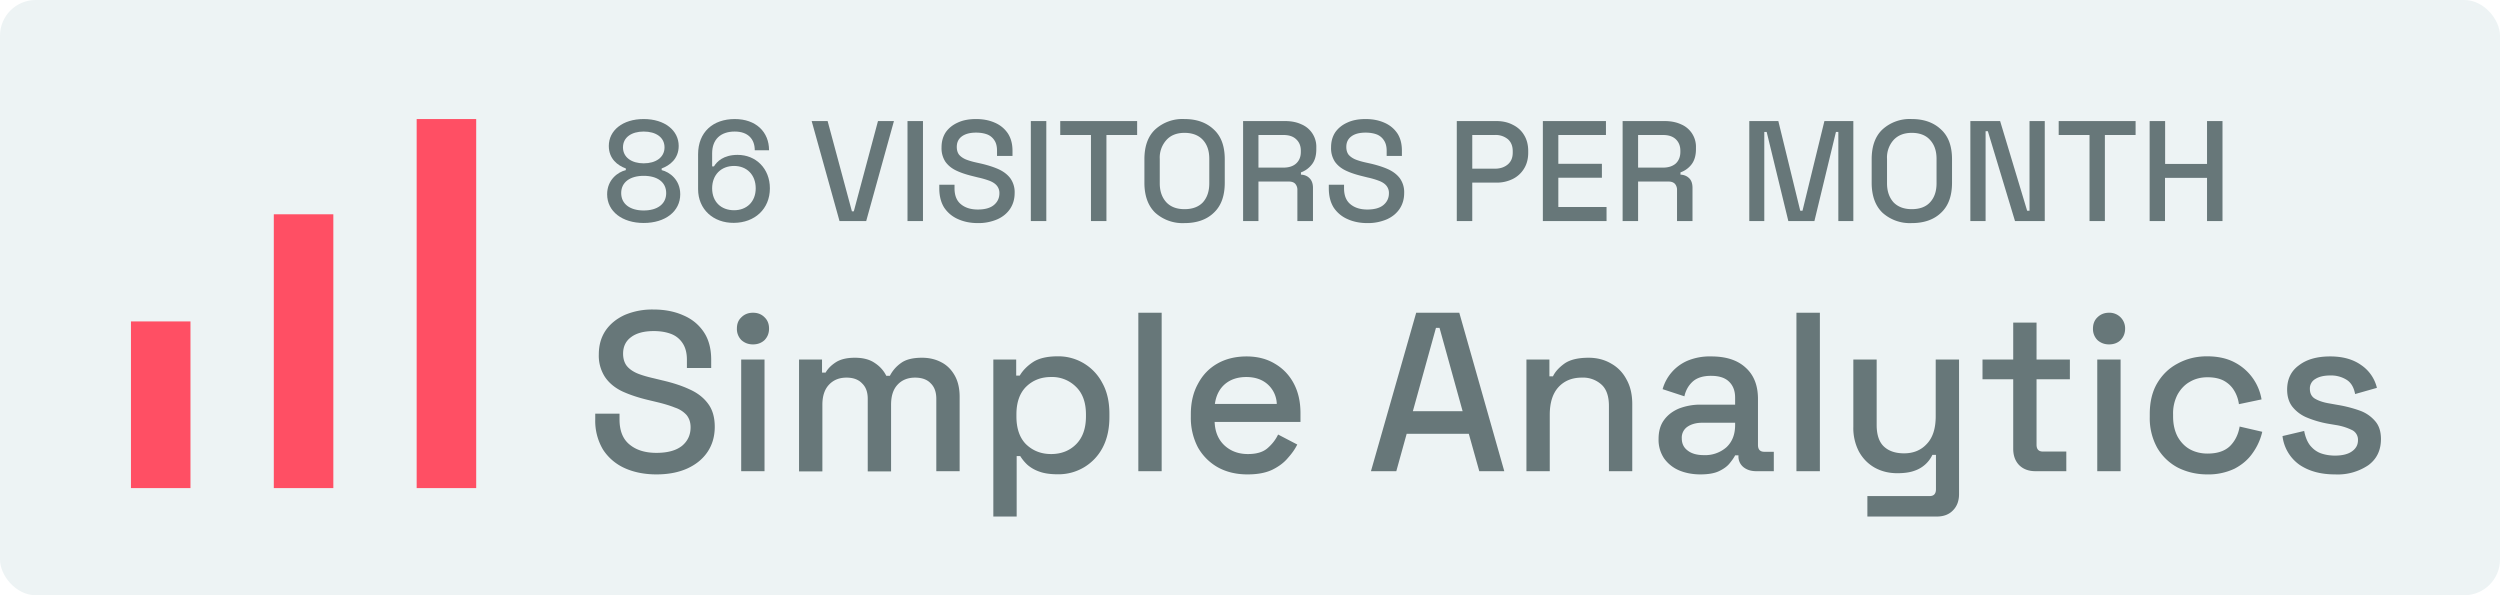
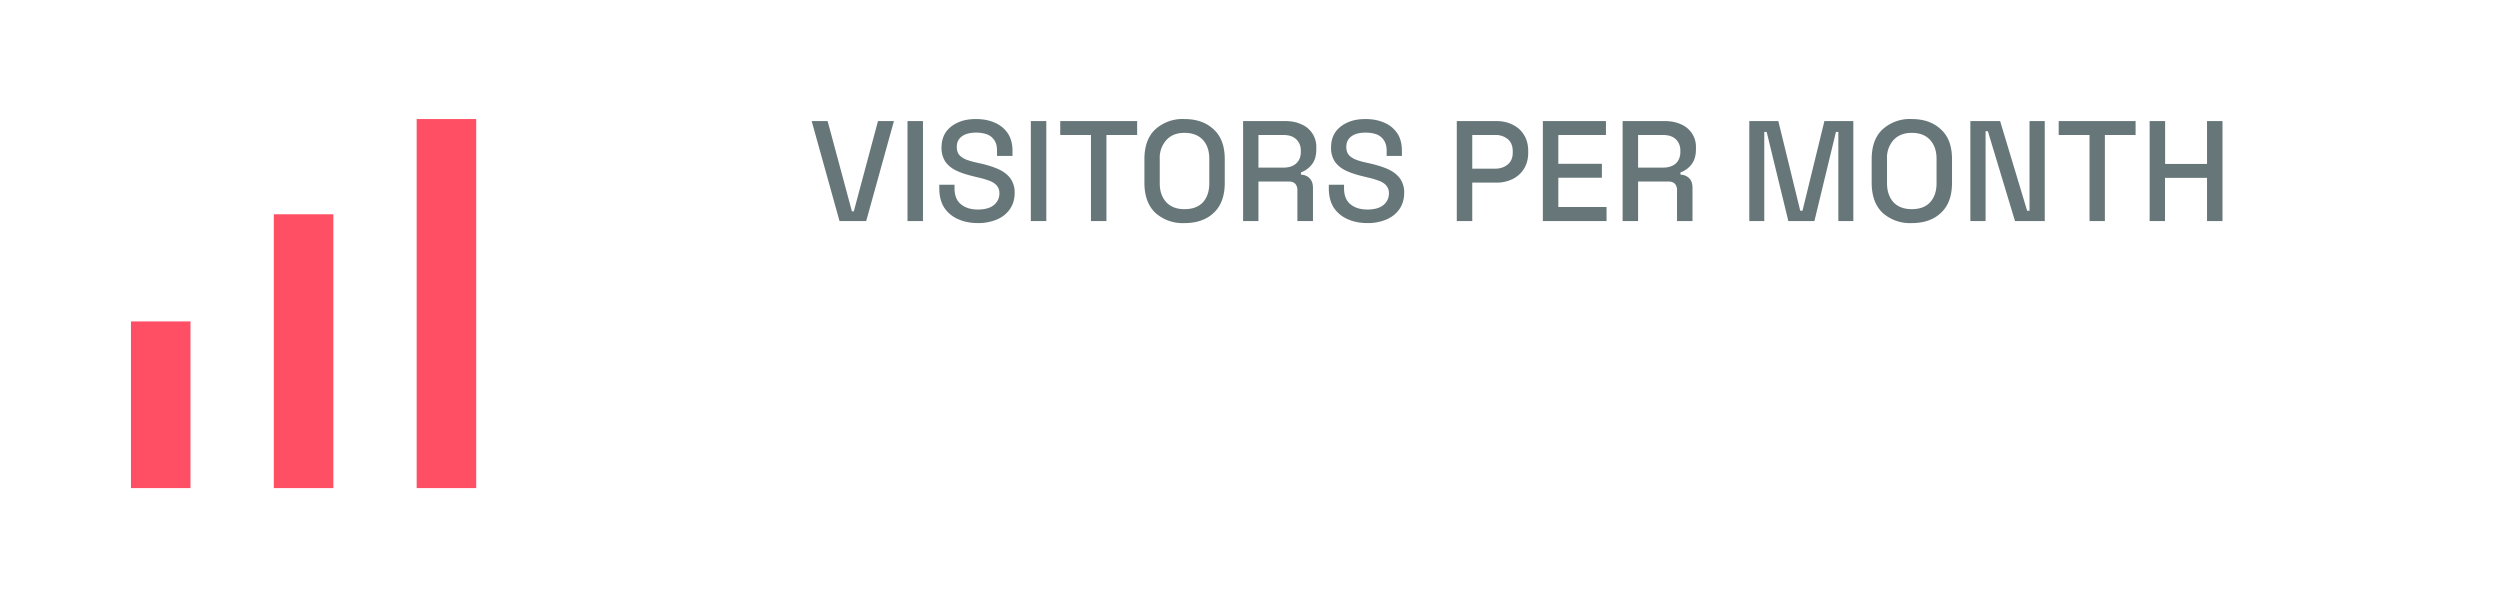
<svg xmlns="http://www.w3.org/2000/svg" height="50" viewBox="0 0 210 50" width="210">
  <defs>
    <style>
svg { color-scheme: light dark; }
rect { fill: #edf3f4; }
.text path { fill: #677779; }
.bars path { fill: #FF4F64; }

@media (prefers-color-scheme: dark) {
rect { fill: #2a3638; }
.text path { fill: rgb(164, 189, 192); }
.bars path { fill: #ff4f64; }
}
</style>
  </defs>
-   <rect height="50" rx="3" width="210" />
  <g class="bars">
    <path d="m11 27h5v14h-5z" />
    <path d="m23 18h5v23h-5z" />
    <path d="m35 10h5v31h-5z" />
  </g>
  <g class="text">
-     <path d="m54.07 18.73c1.81 0 3.07-.97 3.07-2.41 0-1.22-.89-1.87-1.56-2.03v-.14c.68-.25 1.43-.81 1.43-1.89 0-1.3-1.17-2.26-2.94-2.26s-2.93.96-2.93 2.26c0 1.08.74 1.64 1.43 1.89v.14c-.67.16-1.57.81-1.57 2.03 0 1.44 1.27 2.41 3.07 2.41zm0-5.01c-1.01 0-1.74-.5-1.74-1.34 0-.85.73-1.33 1.74-1.33 1.02 0 1.75.48 1.75 1.33 0 .84-.73 1.34-1.75 1.34zm0 3.96c-1.14 0-1.89-.54-1.89-1.46s.75-1.45 1.89-1.45c1.15 0 1.89.53 1.89 1.45s-.74 1.46-1.89 1.46z" />
-     <path transform="translate(7.64 0)" d="m54.01 18.72c1.74-.01 3.02-1.16 3.02-2.9 0-1.66-1.17-2.81-2.71-2.81-1.19 0-1.74.56-1.99.97h-.15v-1.1c0-1.16.7-1.83 1.9-1.83 1.12 0 1.68.64 1.68 1.57h1.2c0-1.54-1.1-2.62-2.88-2.62-1.82 0-3.08 1.09-3.08 2.96v2.93c0 1.7 1.29 2.85 3.01 2.83zm.01-1.06c-1.08 0-1.84-.7-1.84-1.84 0-1.13.75-1.88 1.84-1.88 1.08 0 1.82.75 1.82 1.88 0 1.12-.75 1.84-1.82 1.84z" />
    <path transform="translate(18.18 0)" d="M52.34 18.57 50 10.17h1.34l2.04 7.58h.16l2.03-7.58h1.34l-2.33 8.4h-2.24ZM58.05 18.57v-8.4h1.3v8.4h-1.3ZM63.96 18.74c-.64 0-1.2-.12-1.68-.34a2.66 2.66 0 0 1-1.16-.98c-.27-.44-.4-.98-.4-1.6v-.3H62v.3c0 .6.18 1.04.53 1.33.36.3.83.45 1.43.45s1.05-.13 1.35-.38c.3-.25.46-.58.46-.98a.96.96 0 0 0-.22-.65c-.14-.17-.35-.3-.6-.4-.27-.1-.59-.2-.96-.28l-.44-.11c-.54-.13-1-.28-1.4-.47-.4-.19-.7-.44-.92-.75a2.06 2.06 0 0 1-.32-1.2c0-.5.12-.92.36-1.28.25-.35.59-.62 1.02-.81.43-.2.94-.29 1.52-.29.59 0 1.1.1 1.56.3.47.2.83.5 1.1.89.26.39.4.88.4 1.47v.44h-1.3v-.44c0-.36-.07-.65-.22-.87a1.25 1.25 0 0 0-.61-.5c-.27-.1-.58-.15-.93-.15-.5 0-.9.1-1.2.32-.28.21-.42.5-.42.88 0 .26.06.47.18.64.13.16.31.29.55.4.24.1.54.19.9.27l.45.1c.54.13 1.02.28 1.44.47.41.19.74.44.98.76a2 2 0 0 1 .36 1.24c0 .5-.13.94-.38 1.32-.25.37-.6.67-1.07.88a4 4 0 0 1-1.64.32ZM68.41 18.57v-8.4h1.3v8.4h-1.3ZM73.46 18.57v-7.23h-2.58v-1.17h6.46v1.17h-2.58v7.23h-1.3ZM81.32 18.74a3.43 3.43 0 0 1-2.46-.87c-.6-.58-.91-1.42-.91-2.52v-1.97c0-1.1.3-1.93.9-2.5a3.4 3.4 0 0 1 2.47-.88c1.03 0 1.85.3 2.46.88.62.57.92 1.4.92 2.5v1.97c0 1.1-.3 1.94-.92 2.52-.6.58-1.43.87-2.46.87Zm0-1.17c.66 0 1.18-.19 1.54-.57.36-.4.54-.93.54-1.6v-2.06c0-.68-.18-1.2-.54-1.59-.36-.39-.88-.59-1.54-.59-.65 0-1.16.2-1.52.6a2.2 2.2 0 0 0-.56 1.58v2.06c0 .67.19 1.2.56 1.6.36.38.87.57 1.52.57ZM86.24 18.57v-8.4h3.53c.52 0 .97.09 1.36.27a2.04 2.04 0 0 1 1.26 1.97v.13c0 .53-.12.96-.38 1.28a2 2 0 0 1-.91.66v.19c.3.01.55.12.73.31.18.18.28.45.28.8v2.79H90.8v-2.6a.76.76 0 0 0-.17-.52c-.11-.13-.3-.2-.54-.2h-2.56v3.32h-1.3Zm1.3-4.49h2.08c.47 0 .83-.12 1.08-.35.26-.24.39-.56.39-.97v-.1c0-.4-.13-.72-.39-.96-.25-.24-.6-.36-1.08-.36h-2.09v2.74ZM96.68 18.74c-.64 0-1.2-.12-1.68-.34a2.66 2.66 0 0 1-1.16-.98c-.27-.44-.4-.98-.4-1.6v-.3h1.28v.3c0 .6.18 1.04.53 1.33.36.3.83.45 1.43.45s1.05-.13 1.35-.38c.3-.25.46-.58.46-.98a.96.96 0 0 0-.22-.65c-.14-.17-.35-.3-.61-.4-.26-.1-.58-.2-.95-.28l-.44-.11c-.54-.13-1-.28-1.4-.47-.4-.19-.7-.44-.92-.75a2.06 2.06 0 0 1-.32-1.2c0-.5.12-.92.36-1.28.25-.35.59-.62 1.02-.81.43-.2.94-.29 1.52-.29.59 0 1.1.1 1.56.3.47.2.83.5 1.1.89.26.39.39.88.39 1.47v.44H98.3v-.44c0-.36-.08-.65-.23-.87a1.25 1.25 0 0 0-.61-.5c-.27-.1-.58-.15-.93-.15-.51 0-.91.1-1.2.32-.28.21-.42.5-.42.88 0 .26.06.47.18.64.13.16.31.29.55.4.24.1.54.19.9.27l.45.1c.54.13 1.02.28 1.44.47.41.19.74.44.98.76a2 2 0 0 1 .36 1.24c0 .5-.13.94-.38 1.32-.25.37-.6.67-1.07.88a4 4 0 0 1-1.64.32ZM104.19 18.57v-8.4h3.34c.5 0 .96.1 1.36.31.41.2.73.49.95.86.23.37.35.82.35 1.34v.15c0 .52-.12.97-.36 1.35a2.3 2.3 0 0 1-.95.86 3 3 0 0 1-1.35.3h-2.04v3.23h-1.3Zm1.3-4.4h1.9c.46 0 .82-.13 1.1-.37.27-.24.4-.56.4-.98v-.12c0-.42-.13-.76-.4-1a1.6 1.6 0 0 0-1.1-.36h-1.9v2.82ZM111.42 18.57v-8.4h5.3v1.17h-4v2.42h3.66v1.17h-3.66v2.46h4.05v1.18h-5.35ZM118.12 18.57v-8.4h3.53c.52 0 .98.09 1.37.27a2.04 2.04 0 0 1 1.26 1.97v.13c0 .53-.13.96-.38 1.28a2 2 0 0 1-.92.66v.19c.3.01.55.12.74.31.18.18.27.45.27.8v2.79h-1.3v-2.6a.76.76 0 0 0-.17-.52c-.12-.13-.3-.2-.54-.2h-2.56v3.32h-1.3Zm1.3-4.49h2.09c.46 0 .82-.12 1.08-.35.25-.24.38-.56.38-.97v-.1c0-.4-.13-.72-.38-.96s-.61-.36-1.08-.36h-2.09v2.74ZM128.76 18.57v-8.4h2.44l1.84 7.53h.19l1.84-7.53h2.43v8.4h-1.26v-7.49h-.2l-1.81 7.49h-2.19l-1.82-7.49h-.2v7.49h-1.26ZM142.4 18.74a3.43 3.43 0 0 1-2.45-.87c-.6-.58-.91-1.42-.91-2.52v-1.97c0-1.1.3-1.93.9-2.5a3.4 3.4 0 0 1 2.47-.88c1.03 0 1.85.3 2.46.88.62.57.92 1.4.92 2.5v1.97c0 1.1-.3 1.94-.92 2.52-.6.58-1.43.87-2.46.87Zm0-1.17c.67 0 1.19-.19 1.54-.57.37-.4.55-.93.55-1.6v-2.06c0-.68-.19-1.2-.55-1.59-.35-.39-.87-.59-1.53-.59-.65 0-1.16.2-1.53.6a2.2 2.2 0 0 0-.55 1.58v2.06c0 .67.19 1.2.55 1.6.37.38.88.57 1.53.57ZM147.33 18.57v-8.4h2.5l2.27 7.53h.2v-7.53h1.28v8.4h-2.5l-2.28-7.55h-.19v7.55h-1.28ZM157.34 18.57v-7.23h-2.59v-1.17h6.46v1.17h-2.58v7.23h-1.3ZM162.39 18.57v-8.4h1.3v3.6h3.52v-3.6h1.3v8.4h-1.3v-3.63h-3.53v3.63h-1.3Z" />
-     <path d="M55.14 39.85c-1 0-1.9-.18-2.67-.53a4.22 4.22 0 0 1-1.82-1.56 4.72 4.72 0 0 1-.65-2.53v-.48h2.04v.48c0 .93.27 1.64.83 2.1.57.48 1.33.71 2.27.71.95 0 1.66-.2 2.15-.59.48-.4.72-.92.72-1.56 0-.42-.12-.76-.34-1.03a2.26 2.26 0 0 0-.97-.62c-.42-.17-.92-.32-1.5-.46l-.71-.17c-.85-.2-1.6-.45-2.23-.74-.62-.3-1.1-.7-1.44-1.2a3.27 3.27 0 0 1-.52-1.9c0-.79.2-1.46.58-2.02.39-.56.93-.99 1.61-1.3a5.9 5.9 0 0 1 2.42-.45c.92 0 1.75.16 2.47.48.74.31 1.31.78 1.73 1.4.42.62.63 1.4.63 2.34v.69H57.7v-.69c0-.57-.12-1.03-.36-1.39a1.98 1.98 0 0 0-.97-.78c-.42-.16-.9-.24-1.46-.24-.81 0-1.45.17-1.9.51-.45.33-.67.8-.67 1.39 0 .4.1.74.29 1 .2.26.49.47.87.64.38.16.86.3 1.43.43l.7.17c.86.2 1.62.44 2.28.75.66.29 1.18.69 1.56 1.2.38.5.57 1.15.57 1.95s-.2 1.5-.6 2.1c-.4.6-.96 1.06-1.7 1.4-.73.33-1.6.5-2.6.5ZM62.26 39.58V30.2h1.96v9.38h-1.96Zm.99-10.65c-.38 0-.7-.12-.97-.36a1.31 1.31 0 0 1-.38-.97c0-.4.12-.71.38-.95.26-.26.59-.38.97-.38.39 0 .71.12.97.38.25.24.38.55.38.95 0 .4-.13.71-.38.97-.26.24-.58.36-.97.36ZM67.12 39.58V30.2h1.93v1.1h.3c.18-.32.46-.61.86-.87.39-.25.92-.38 1.6-.38.7 0 1.25.15 1.67.44.43.28.75.64.97 1.08h.3c.22-.43.53-.79.94-1.08.41-.3 1-.44 1.76-.44.61 0 1.15.13 1.62.38.47.24.84.61 1.12 1.1.28.49.42 1.09.42 1.81v6.24h-1.96V33.5c0-.57-.16-1-.47-1.3-.3-.32-.74-.48-1.32-.48-.6 0-1.1.2-1.46.59-.37.39-.55.95-.55 1.69v5.6h-1.96v-6.1c0-.57-.16-1-.48-1.3-.3-.32-.74-.48-1.3-.48-.62 0-1.1.2-1.47.59-.37.39-.56.95-.56 1.69v5.6h-1.96ZM83.44 43.39V30.2h1.92v1.35h.3c.24-.41.6-.79 1.09-1.12.49-.33 1.2-.5 2.1-.5a4.16 4.16 0 0 1 3.74 2.23c.4.71.6 1.58.6 2.59v.29c0 1.01-.2 1.88-.59 2.6a4.17 4.17 0 0 1-3.74 2.2c-.61 0-1.13-.07-1.54-.22a3.05 3.05 0 0 1-1.01-.57 3.56 3.56 0 0 1-.61-.74h-.3v5.08h-1.96Zm4.85-5.25c.86 0 1.56-.28 2.1-.82.55-.55.83-1.33.83-2.34v-.17c0-1-.28-1.78-.84-2.32a2.83 2.83 0 0 0-2.1-.82c-.83 0-1.53.27-2.09.82-.54.54-.81 1.32-.81 2.32v.17c0 1.01.27 1.8.81 2.34.56.54 1.26.82 2.1.82ZM95.62 39.58V26.27h1.96v13.31h-1.96ZM104.79 39.85c-.95 0-1.78-.2-2.5-.6a4.39 4.39 0 0 1-1.67-1.68 5.33 5.33 0 0 1-.59-2.55v-.23c0-.98.2-1.83.6-2.55.39-.74.93-1.3 1.63-1.7.7-.4 1.53-.6 2.45-.6.9 0 1.69.2 2.36.6.69.4 1.22.95 1.6 1.66.38.71.57 1.54.57 2.5v.74h-7.21c.03.82.3 1.48.82 1.97.53.49 1.19.73 1.98.73.73 0 1.28-.17 1.65-.5.38-.33.67-.7.88-1.14l1.61.84c-.17.35-.43.73-.78 1.12-.33.4-.76.72-1.3.99-.56.27-1.25.4-2.1.4Zm-2.74-5.92h5.2a2.3 2.3 0 0 0-.77-1.65c-.45-.4-1.05-.61-1.79-.61-.73 0-1.33.2-1.8.6-.46.4-.74.95-.84 1.66ZM115.16 39.58l3.8-13.31h3.62l3.78 13.31h-2.1l-.88-3.14h-5.22l-.87 3.14h-2.13Zm3.52-5.04h4.18l-1.94-7h-.3l-1.94 7ZM128.22 39.58V30.2h1.93v1.41h.3c.18-.38.5-.73.95-1.06.46-.33 1.14-.5 2.04-.5.7 0 1.33.16 1.88.48.56.31 1 .76 1.31 1.35.32.57.48 1.26.48 2.07v5.63h-1.96V34.1c0-.8-.2-1.4-.61-1.78a2.3 2.3 0 0 0-1.67-.6c-.82 0-1.47.27-1.96.8-.49.54-.73 1.31-.73 2.33v4.73h-1.96ZM142.84 39.85c-.67 0-1.28-.12-1.8-.34a2.98 2.98 0 0 1-1.26-1.01 2.8 2.8 0 0 1-.46-1.62c0-.65.15-1.18.46-1.6.31-.43.74-.75 1.27-.97a4.98 4.98 0 0 1 1.84-.32h2.86v-.6c0-.55-.17-1-.5-1.32-.33-.33-.83-.5-1.52-.5-.67 0-1.18.16-1.54.48-.35.32-.59.73-.7 1.24l-1.83-.6a3.68 3.68 0 0 1 2.07-2.38 4.85 4.85 0 0 1 2.02-.37c1.22 0 2.18.3 2.87.93.7.62 1.05 1.5 1.05 2.64v3.87c0 .38.18.57.53.57h.8v1.63h-1.46c-.45 0-.8-.11-1.09-.34a1.14 1.14 0 0 1-.42-.93v-.06h-.28c-.1.2-.25.41-.46.67-.2.25-.5.47-.9.66-.38.18-.9.27-1.55.27Zm.28-1.62a2.7 2.7 0 0 0 1.9-.66c.49-.46.73-1.08.73-1.87v-.19H143c-.52 0-.94.12-1.26.34a1.1 1.1 0 0 0-.47.97c0 .44.16.78.5 1.03.32.25.77.38 1.34.38ZM150.9 39.58V26.27h1.97v13.31h-1.96ZM156.86 43.39v-1.72h5.23c.35 0 .53-.19.53-.57v-2.89h-.3a2.55 2.55 0 0 1-1.47 1.32c-.39.15-.88.22-1.48.22-.71 0-1.34-.16-1.9-.47-.56-.32-1-.77-1.32-1.35a4.28 4.28 0 0 1-.47-2.08V30.2h1.96v5.5c0 .81.2 1.42.6 1.8.41.39.98.58 1.7.58.8 0 1.44-.27 1.92-.8.5-.53.74-1.3.74-2.32V30.2h1.96v11.3c0 .57-.17 1.03-.51 1.37-.33.35-.79.52-1.37.52h-5.82ZM170.98 39.58c-.57 0-1.03-.17-1.37-.51-.33-.34-.5-.8-.5-1.37v-5.84h-2.58V30.2h2.58v-3.1h1.96v3.1h2.8v1.66h-2.8v5.5c0 .38.18.57.53.57h1.97v1.65h-2.6ZM176.17 39.58V30.2h1.96v9.38h-1.96Zm.99-10.65c-.38 0-.7-.12-.97-.36a1.31 1.31 0 0 1-.38-.97c0-.4.13-.71.38-.95.27-.26.59-.38.97-.38a1.31 1.31 0 0 1 1.35 1.33c0 .4-.13.71-.38.97-.25.24-.58.36-.97.36ZM185.4 39.85c-.9 0-1.72-.2-2.46-.57a4.35 4.35 0 0 1-1.73-1.66 5.12 5.12 0 0 1-.63-2.6v-.25c0-1.02.21-1.88.63-2.59.43-.72 1-1.27 1.73-1.65.74-.4 1.55-.6 2.45-.6.9 0 1.67.17 2.3.5a4.3 4.3 0 0 1 2.28 3.12l-1.9.4c-.06-.42-.19-.8-.4-1.14-.2-.34-.48-.61-.85-.82-.37-.2-.83-.3-1.39-.3-.54 0-1.04.12-1.48.38-.43.24-.77.6-1.03 1.06a3.41 3.41 0 0 0-.38 1.68v.17c0 .66.13 1.22.38 1.7.26.46.6.82 1.03 1.06.44.24.94.36 1.48.36.83 0 1.45-.21 1.89-.63.43-.43.7-.98.81-1.64l1.9.44a4.98 4.98 0 0 1-.81 1.79c-.38.55-.89.98-1.52 1.31a5.1 5.1 0 0 1-2.3.48ZM196.14 39.85c-1.2 0-2.18-.27-2.97-.8a3.44 3.44 0 0 1-1.44-2.42l1.82-.43c.1.52.27.93.51 1.23.25.3.54.52.9.65.37.13.76.19 1.18.19.62 0 1.1-.12 1.43-.36.34-.24.5-.55.5-.93a.9.9 0 0 0-.47-.84 4.73 4.73 0 0 0-1.4-.44l-.65-.11a8.4 8.4 0 0 1-1.73-.5 3.04 3.04 0 0 1-1.24-.9c-.3-.37-.46-.86-.46-1.46 0-.88.33-1.57 1-2.05.65-.5 1.53-.74 2.62-.74 1.05 0 1.91.24 2.59.72a3.2 3.2 0 0 1 1.33 1.92l-1.83.52c-.11-.58-.35-.97-.72-1.2a2.45 2.45 0 0 0-1.37-.36c-.53 0-.95.1-1.26.3a.91.91 0 0 0-.45.82c0 .38.14.66.43.83.3.18.72.32 1.22.4l.67.12c.67.11 1.28.27 1.84.47a3 3 0 0 1 1.31.88c.34.38.5.89.5 1.52 0 .94-.35 1.67-1.05 2.19a4.6 4.6 0 0 1-2.81.78Z" />
  </g>
</svg>